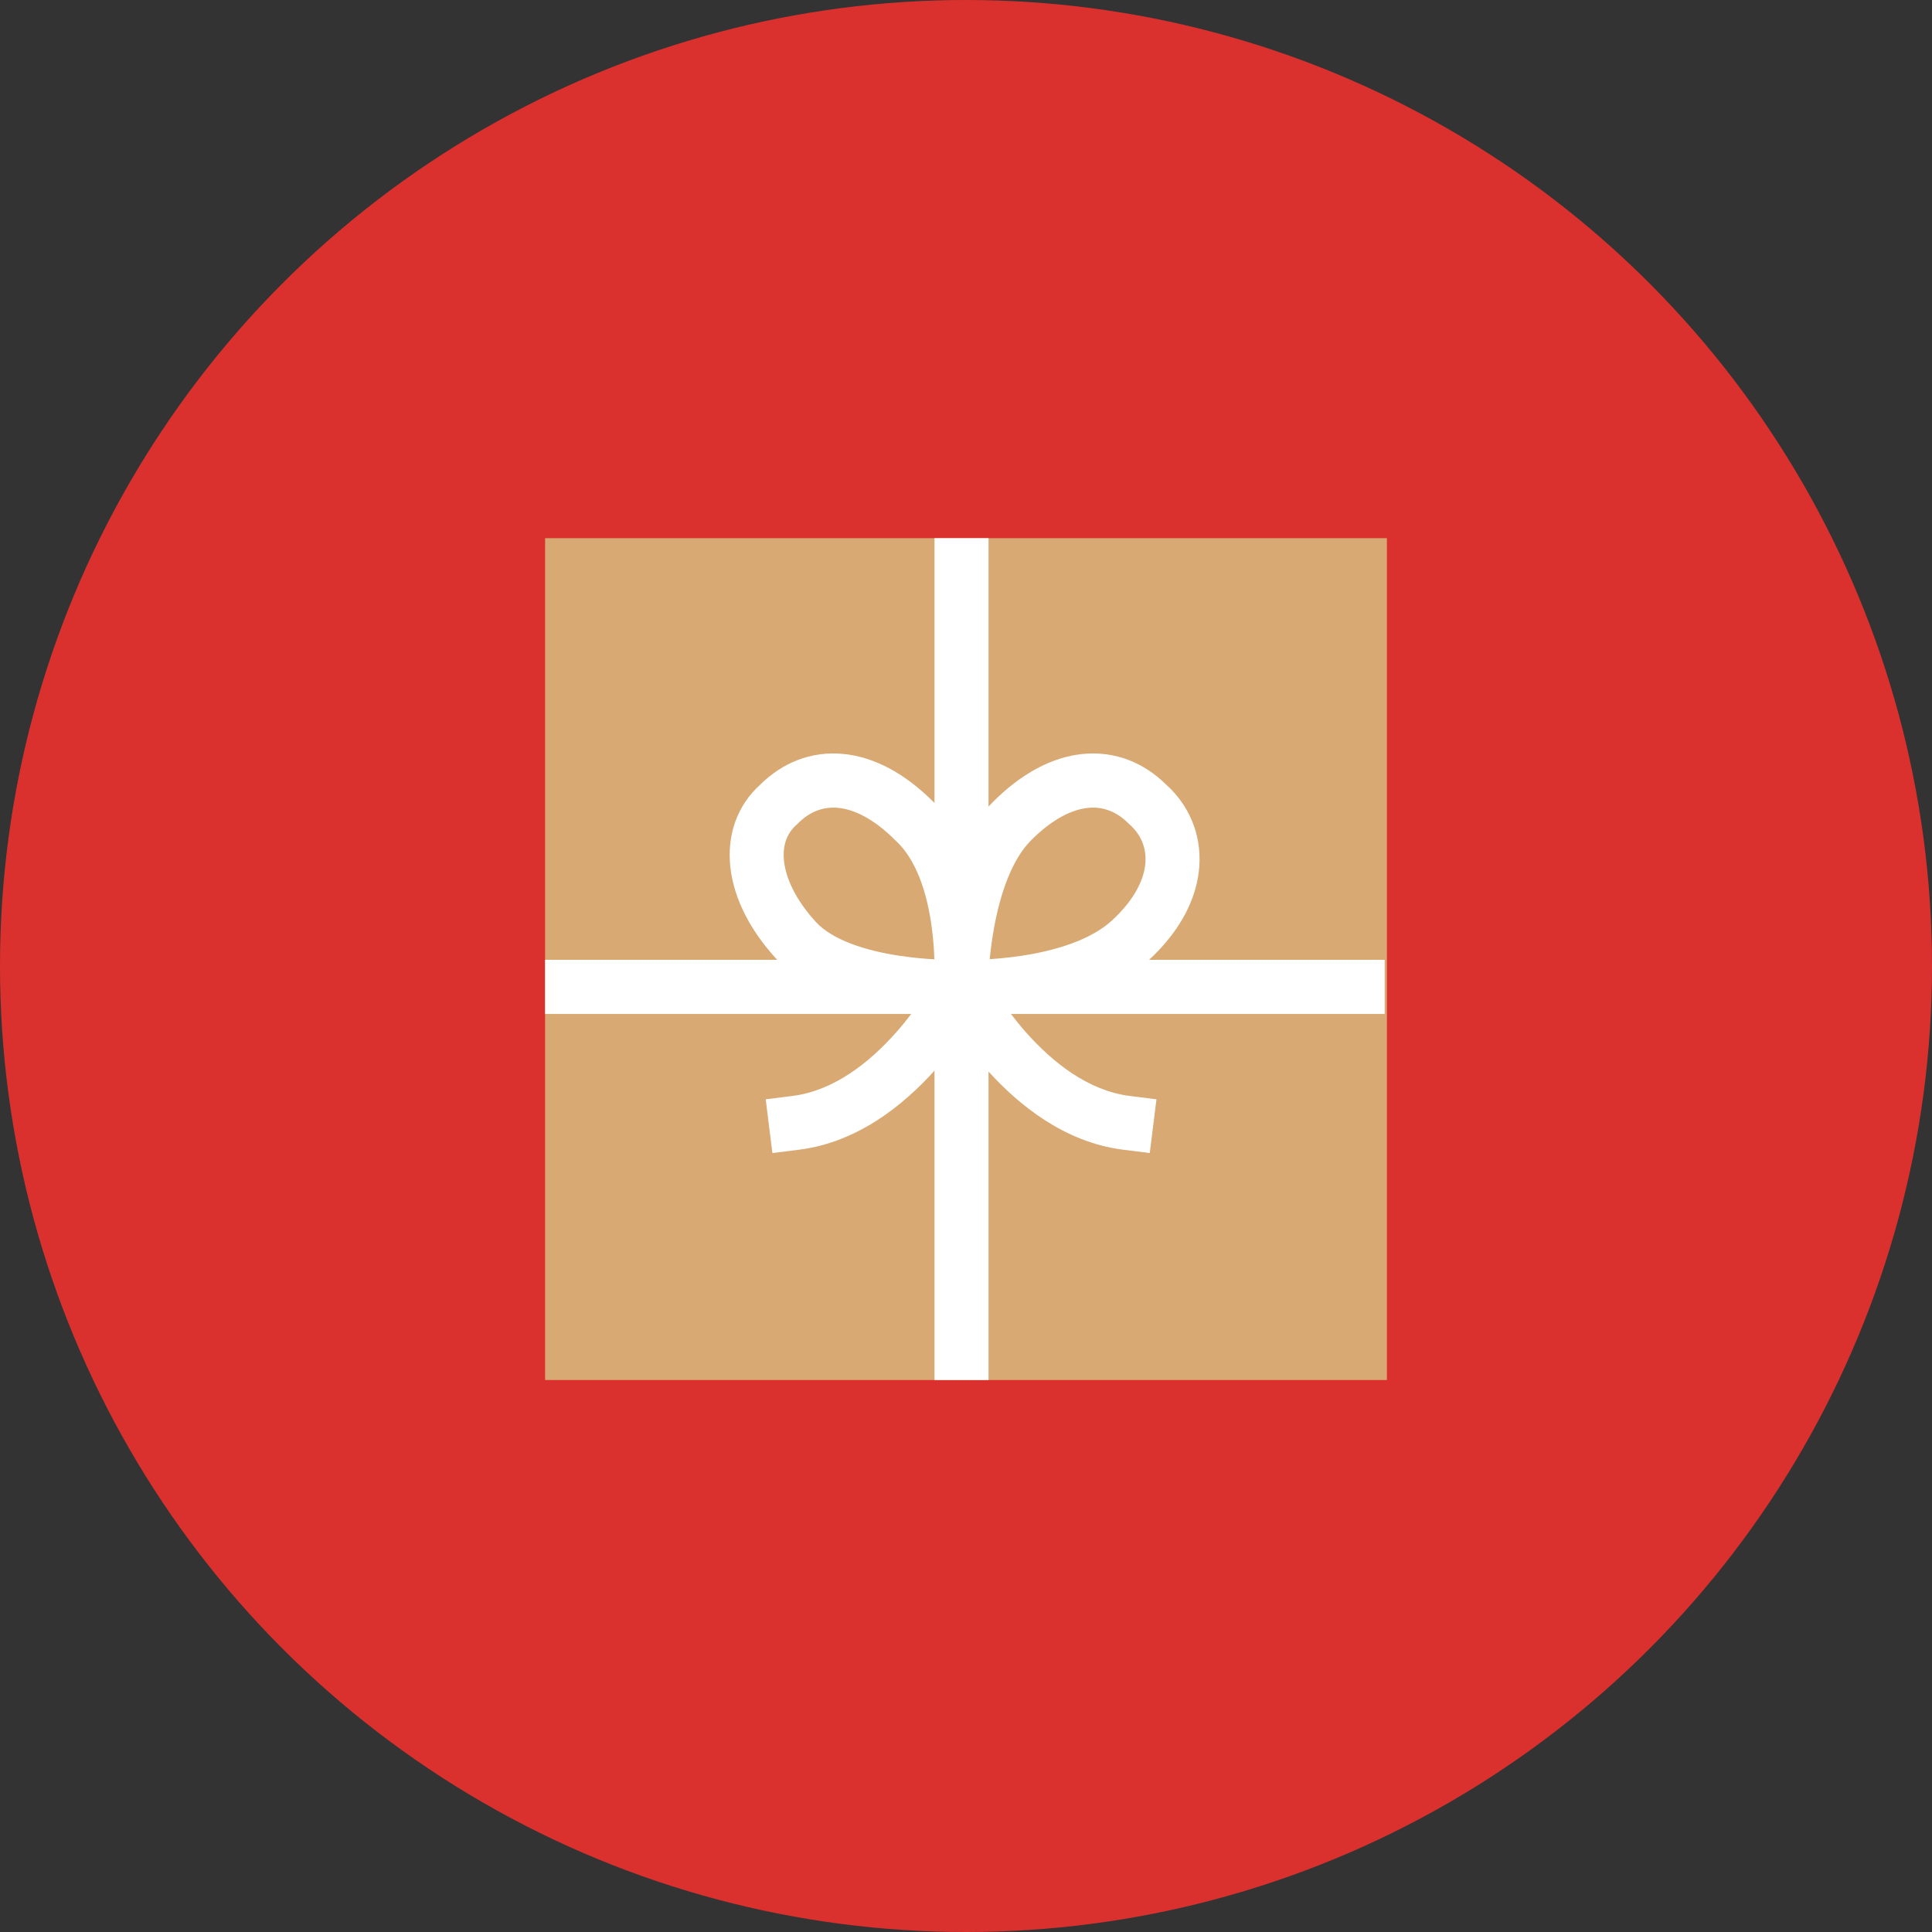
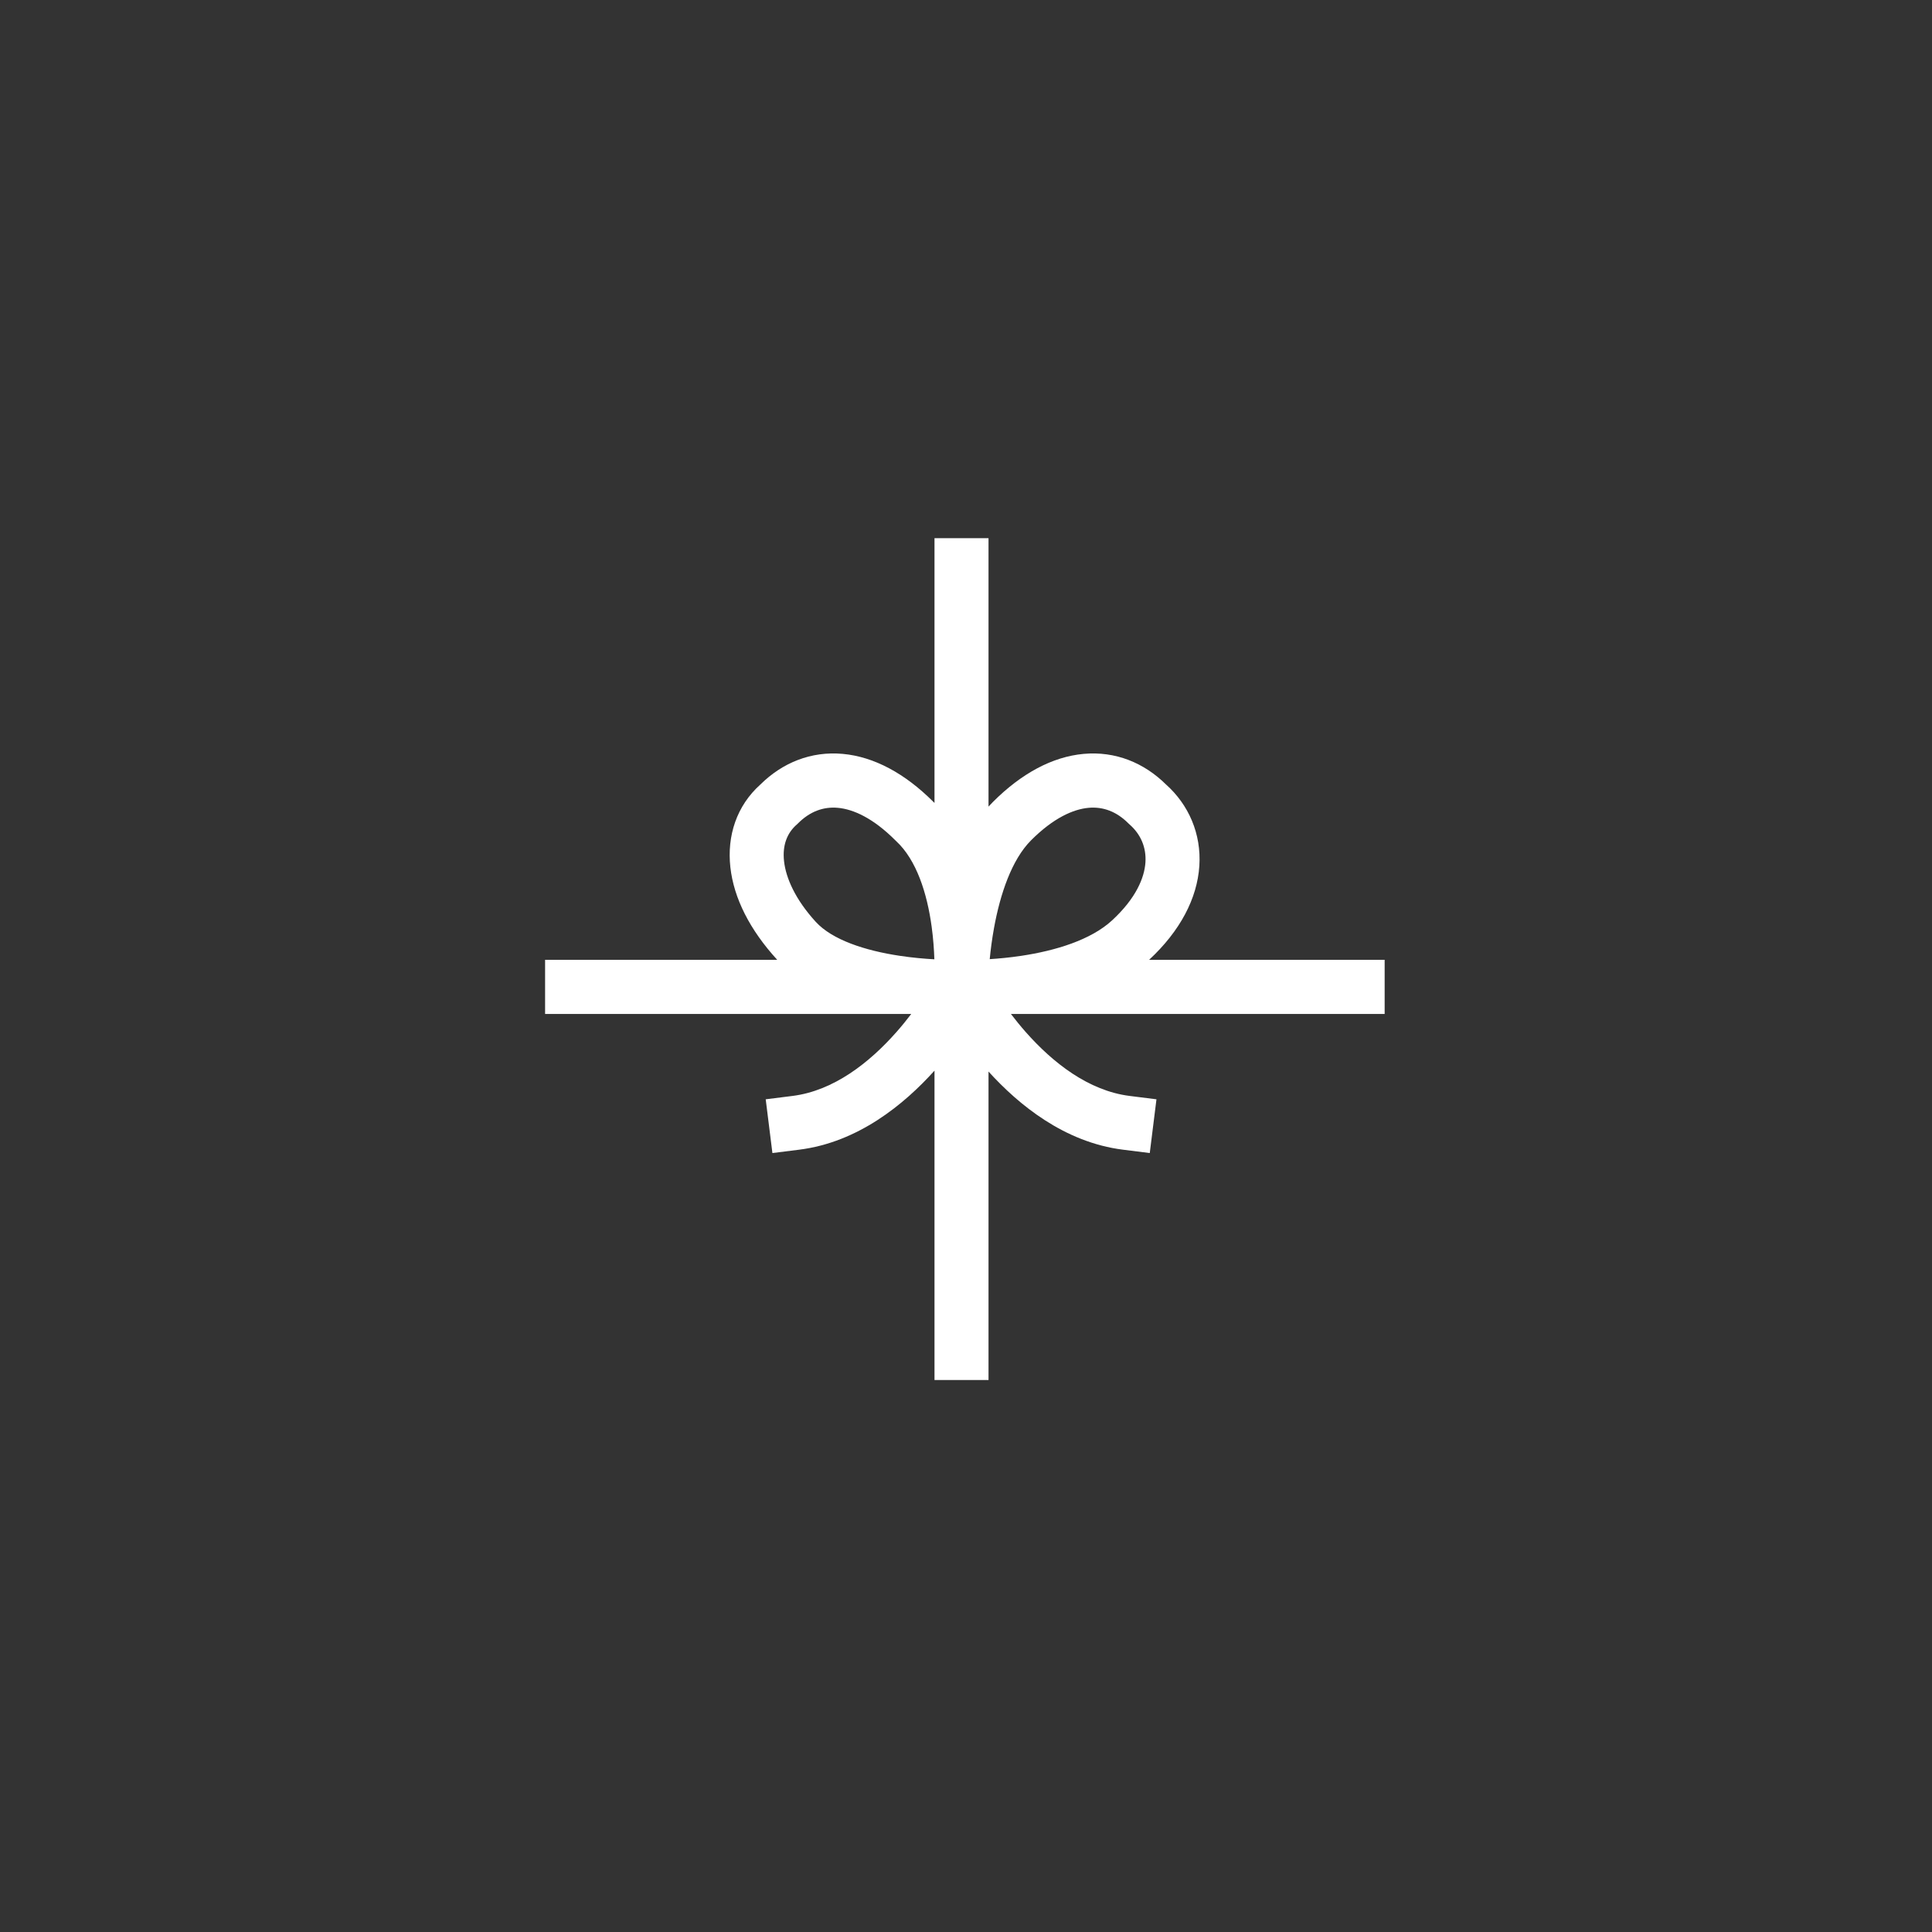
<svg xmlns="http://www.w3.org/2000/svg" width="200" height="200" viewBox="0 0 200 200" fill="none">
  <rect x="0" y="0" width="200" height="200" fill="#333333" stroke="none" />
-   <circle cx="100" cy="100" r="100" fill="#DB312E" />
  <g clip-path="url(#clip0_216_3806)">
-     <rect width="87.143" height="87.143" transform="translate(56.428 55.714)" fill="#D8A973" />
-     <path fill-rule="evenodd" clip-rule="evenodd" d="M102.331 -37.964V83.5C102.476 83.339 102.624 83.182 102.777 83.029C105.719 80.08 108.926 78.338 112.176 78.042C115.462 77.742 118.426 78.958 120.7 81.205C123.038 83.292 124.377 86.301 124.155 89.65C123.932 92.998 122.18 96.367 118.958 99.358H143.339V104.965H104.651C105.111 105.569 105.625 106.204 106.19 106.844C108.985 110.01 112.685 112.918 116.942 113.451L119.717 113.799L119.023 119.363L116.249 119.015C110.196 118.256 105.463 114.381 102.331 110.927V143.09H96.739V110.832C93.607 114.309 88.843 118.249 82.734 119.015L79.96 119.363L79.266 113.799L82.041 113.451C86.298 112.918 89.998 110.01 92.793 106.844C93.358 106.204 93.872 105.569 94.332 104.965H56.196V99.358H80.456C80.412 99.312 80.369 99.265 80.326 99.218C77.624 96.263 75.962 92.983 75.607 89.773C75.247 86.529 76.251 83.415 78.721 81.206C80.995 78.959 83.959 77.742 87.245 78.042C90.481 78.337 93.675 80.065 96.606 82.991C96.638 83.02 96.669 83.05 96.7 83.08C96.713 83.092 96.726 83.104 96.739 83.117V-37.964H102.331ZM82.61 85.235C83.837 84.005 85.233 83.489 86.739 83.626C88.313 83.769 90.369 84.666 92.69 86.994C92.707 87.01 92.723 87.027 92.74 87.043C92.75 87.052 92.76 87.062 92.771 87.071C94.874 89.019 95.974 92.465 96.447 95.944C96.615 97.18 96.693 98.338 96.725 99.307C95.702 99.251 94.47 99.144 93.161 98.948C89.555 98.409 86.156 97.297 84.448 95.43C82.327 93.109 81.357 90.892 81.164 89.154C80.979 87.483 81.488 86.228 82.474 85.362C82.521 85.321 82.566 85.279 82.61 85.235ZM102.9 96.067C102.687 97.243 102.547 98.349 102.456 99.291C103.403 99.231 104.519 99.127 105.712 98.948C109.259 98.418 112.931 97.306 115.137 95.264C117.6 92.985 118.469 90.867 118.575 89.277C118.679 87.713 118.074 86.351 116.947 85.362C116.9 85.321 116.855 85.279 116.811 85.235C115.585 84.005 114.188 83.489 112.682 83.626C111.108 83.769 109.053 84.666 106.731 86.994C104.737 88.993 103.539 92.543 102.9 96.067Z" fill="white" />
+     <path fill-rule="evenodd" clip-rule="evenodd" d="M102.331 -37.964V83.5C102.476 83.339 102.624 83.182 102.777 83.029C105.719 80.08 108.926 78.338 112.176 78.042C115.462 77.742 118.426 78.958 120.7 81.205C123.038 83.292 124.377 86.301 124.155 89.65C123.932 92.998 122.18 96.367 118.958 99.358H143.339V104.965H104.651C105.111 105.569 105.625 106.204 106.19 106.844C108.985 110.01 112.685 112.918 116.942 113.451L119.717 113.799L119.023 119.363L116.249 119.015C110.196 118.256 105.463 114.381 102.331 110.927V143.09H96.739V110.832C93.607 114.309 88.843 118.249 82.734 119.015L79.96 119.363L79.266 113.799L82.041 113.451C86.298 112.918 89.998 110.01 92.793 106.844C93.358 106.204 93.872 105.569 94.332 104.965H56.196V99.358H80.456C77.624 96.263 75.962 92.983 75.607 89.773C75.247 86.529 76.251 83.415 78.721 81.206C80.995 78.959 83.959 77.742 87.245 78.042C90.481 78.337 93.675 80.065 96.606 82.991C96.638 83.02 96.669 83.05 96.7 83.08C96.713 83.092 96.726 83.104 96.739 83.117V-37.964H102.331ZM82.61 85.235C83.837 84.005 85.233 83.489 86.739 83.626C88.313 83.769 90.369 84.666 92.69 86.994C92.707 87.01 92.723 87.027 92.74 87.043C92.75 87.052 92.76 87.062 92.771 87.071C94.874 89.019 95.974 92.465 96.447 95.944C96.615 97.18 96.693 98.338 96.725 99.307C95.702 99.251 94.47 99.144 93.161 98.948C89.555 98.409 86.156 97.297 84.448 95.43C82.327 93.109 81.357 90.892 81.164 89.154C80.979 87.483 81.488 86.228 82.474 85.362C82.521 85.321 82.566 85.279 82.61 85.235ZM102.9 96.067C102.687 97.243 102.547 98.349 102.456 99.291C103.403 99.231 104.519 99.127 105.712 98.948C109.259 98.418 112.931 97.306 115.137 95.264C117.6 92.985 118.469 90.867 118.575 89.277C118.679 87.713 118.074 86.351 116.947 85.362C116.9 85.321 116.855 85.279 116.811 85.235C115.585 84.005 114.188 83.489 112.682 83.626C111.108 83.769 109.053 84.666 106.731 86.994C104.737 88.993 103.539 92.543 102.9 96.067Z" fill="white" />
  </g>
  <defs>
    <clipPath id="clip0_216_3806">
      <rect width="87.143" height="87.143" fill="white" transform="translate(56.428 55.714)" />
    </clipPath>
  </defs>
</svg>